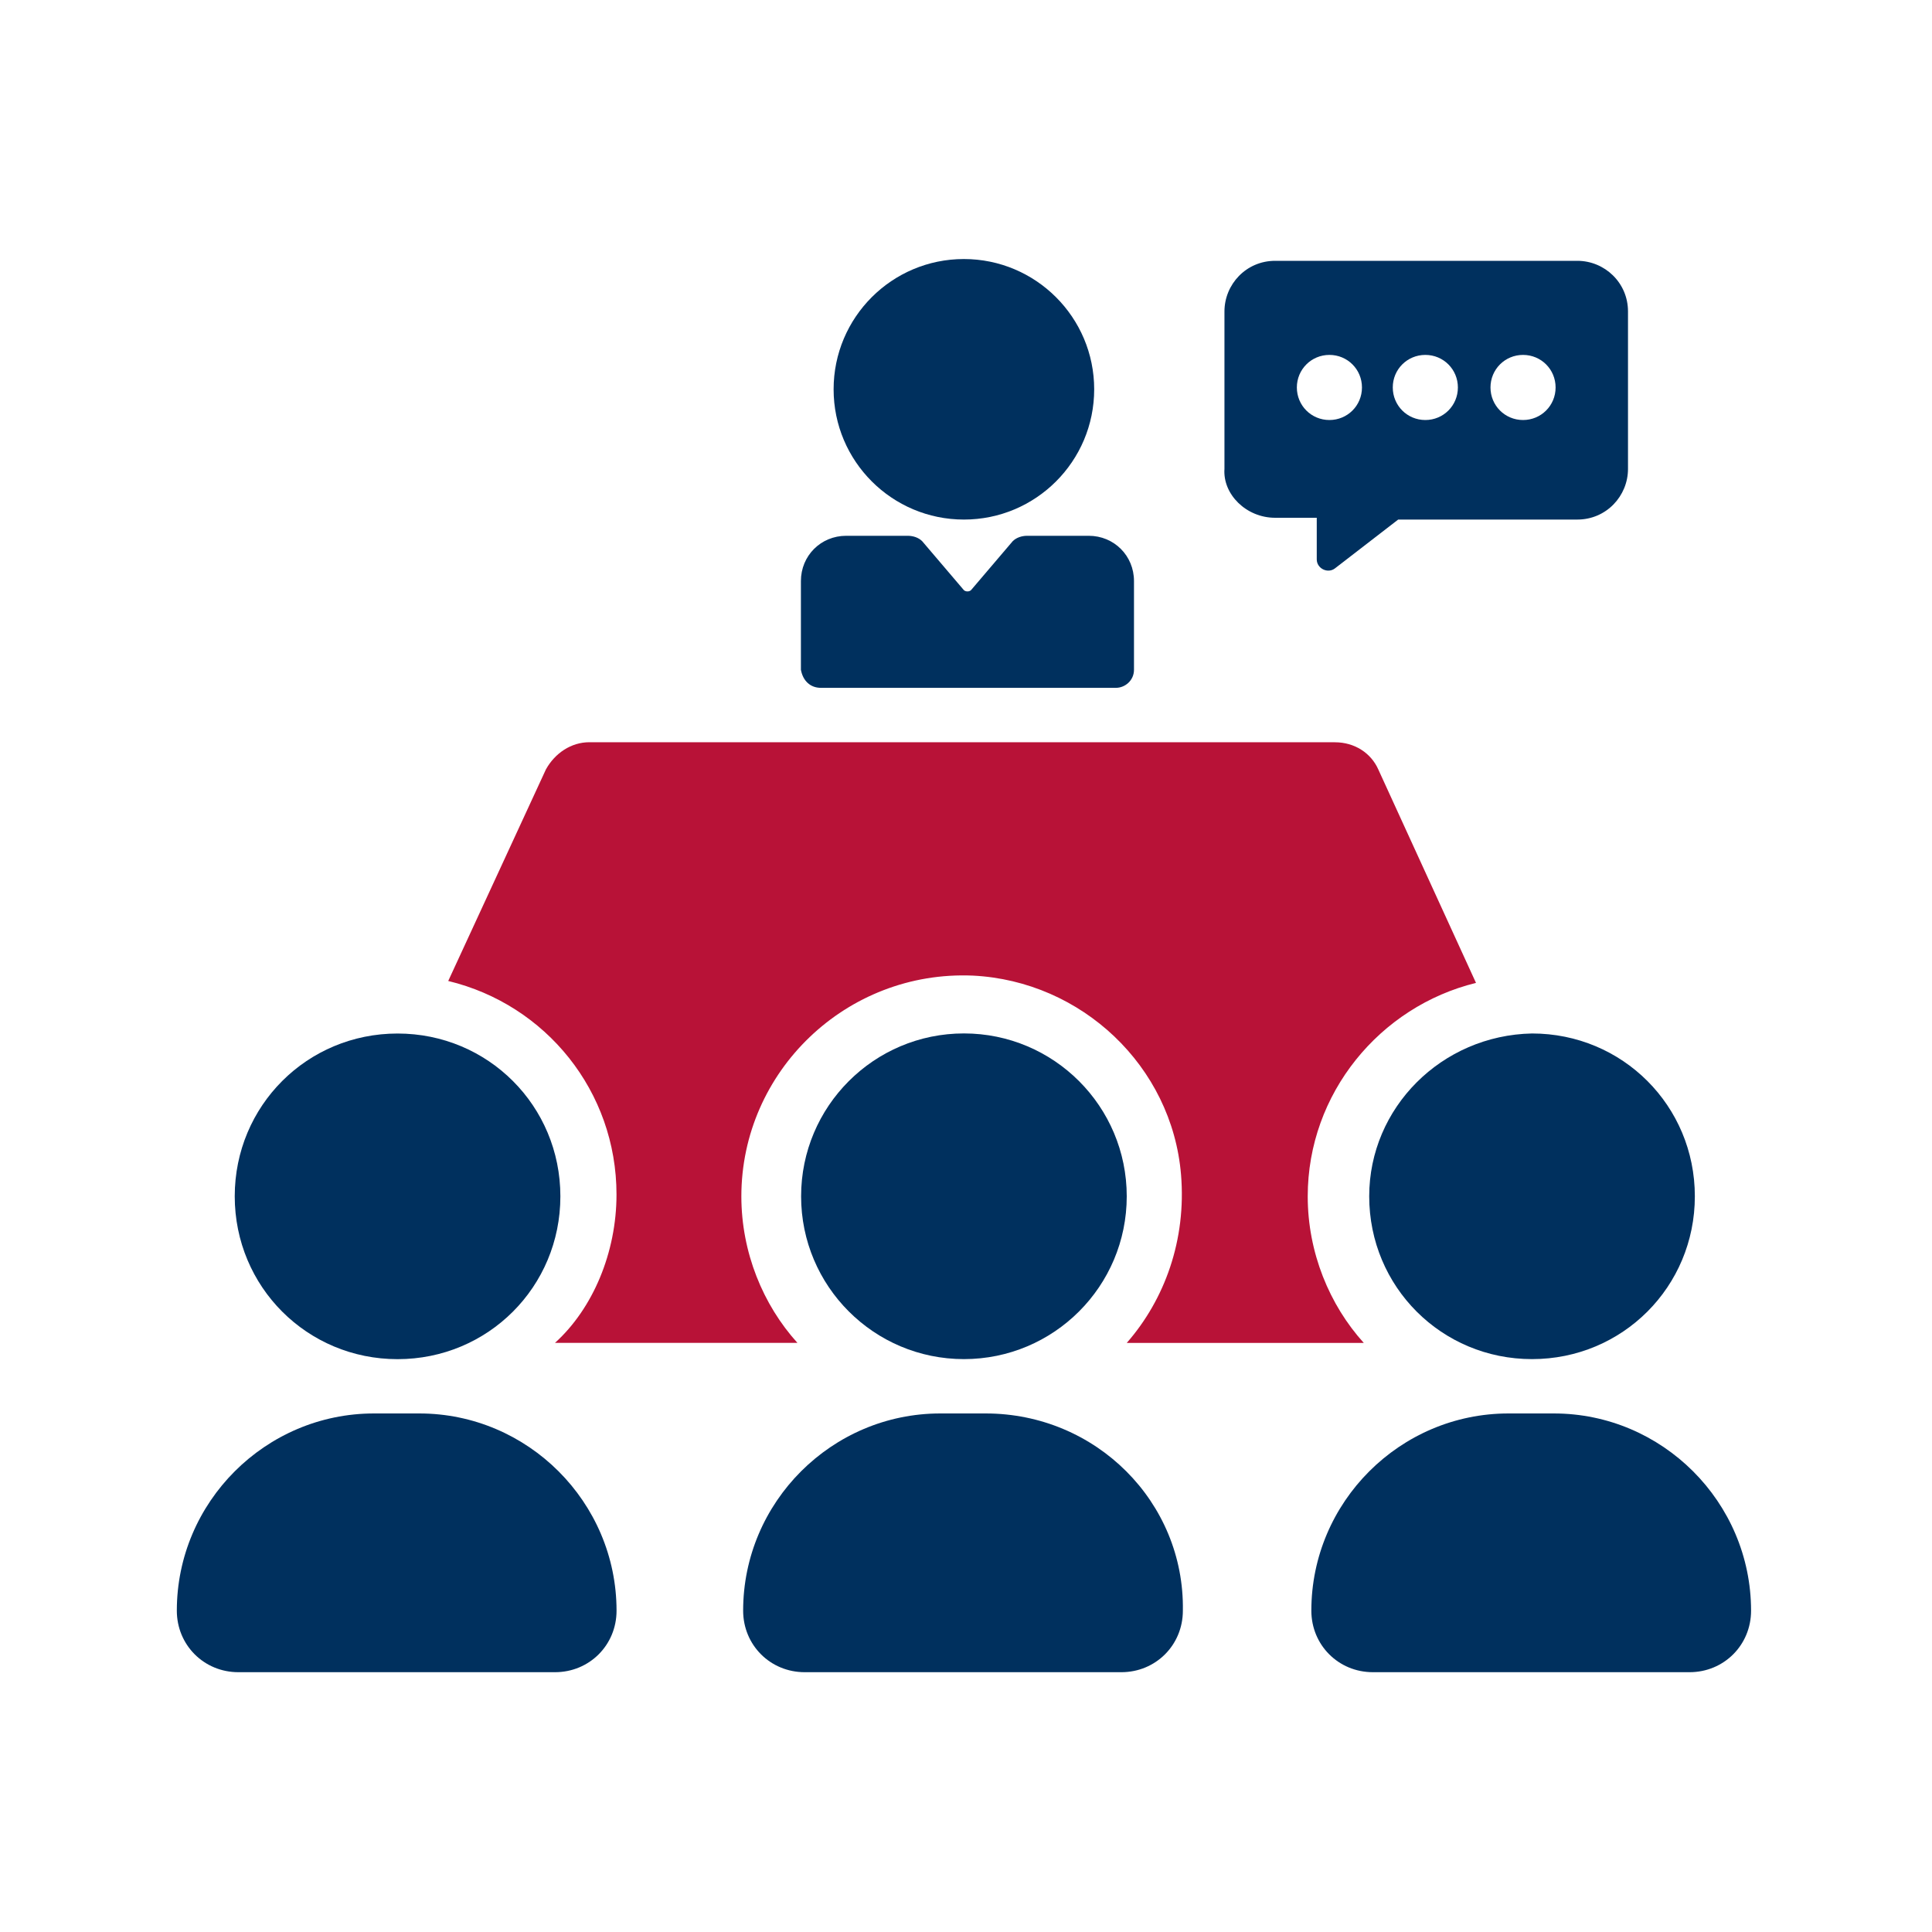
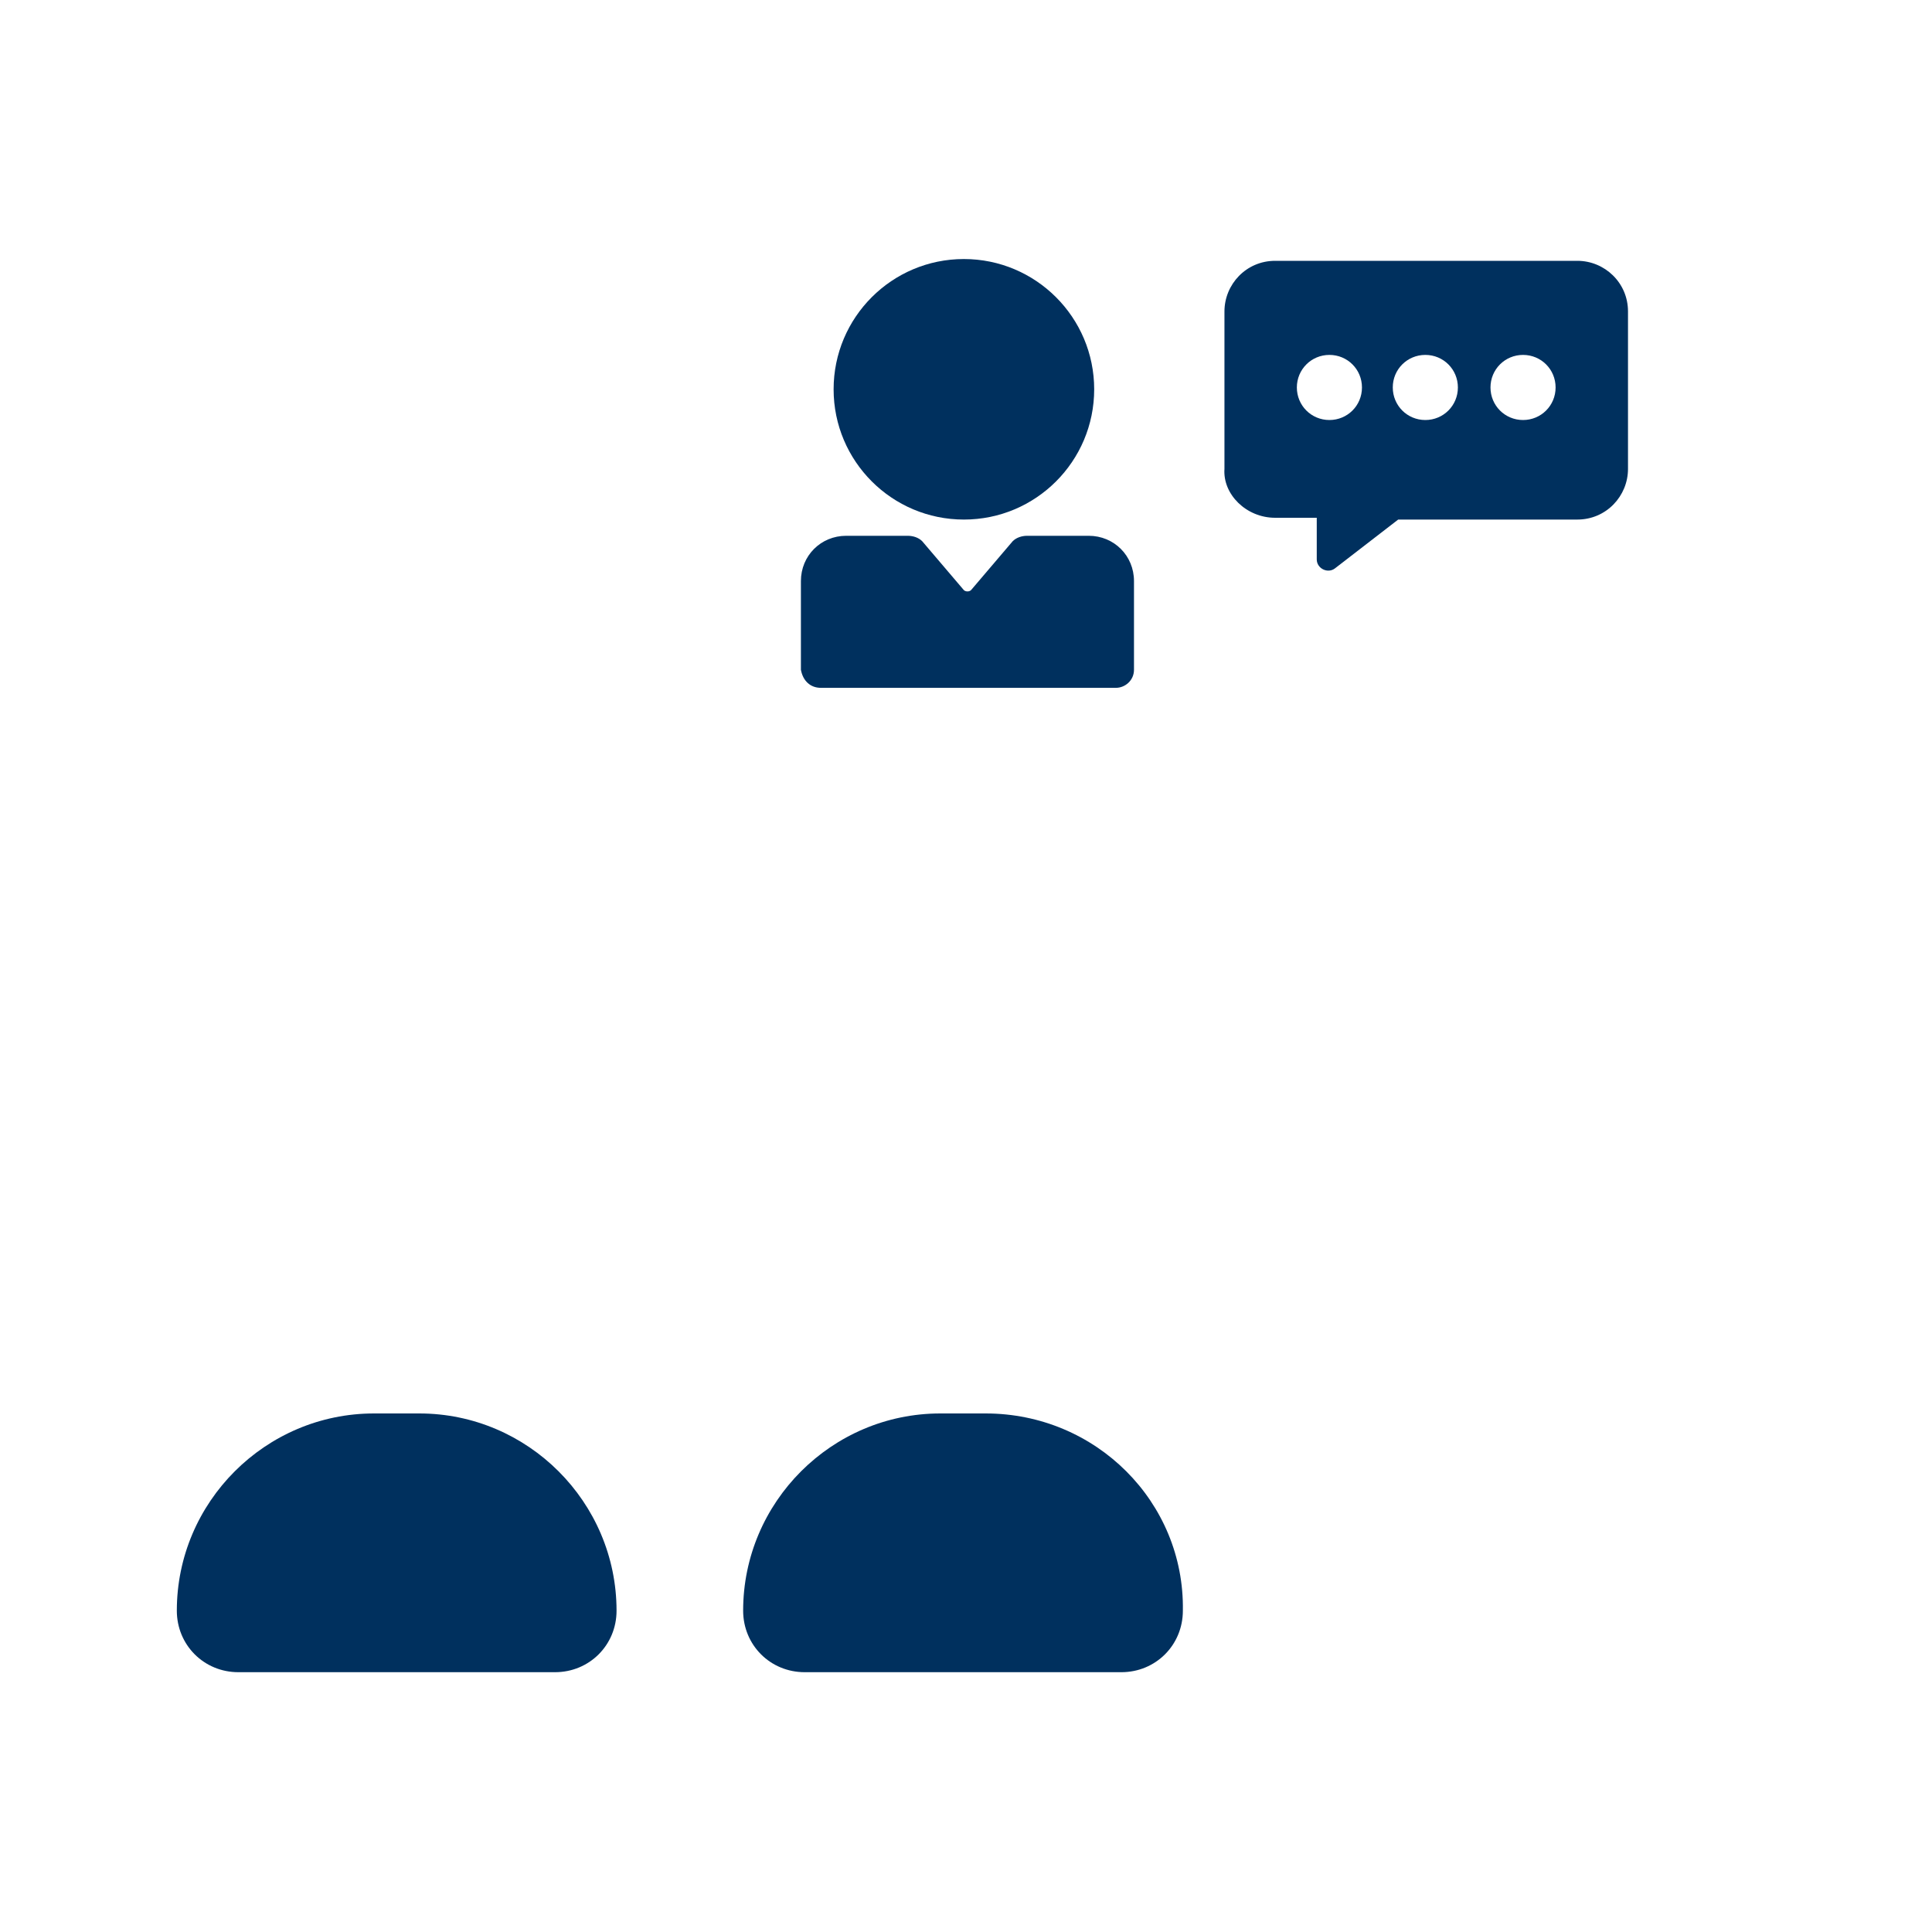
<svg xmlns="http://www.w3.org/2000/svg" version="1.1" id="Layer_1" x="0px" y="0px" viewBox="0 0 400 400" style="enable-background:new 0 0 400 400;" xml:space="preserve">
  <style type="text/css">
	.st0{fill:#B81237;}
	.st1{fill:#00305E;}
</style>
  <g>
-     <path class="st0" d="M127.64,247.31c0,11.99-4.87,23.6-12.74,30.72h50.2c-7.12-7.87-11.61-18.73-11.61-30.34   c0-25.85,21.73-46.83,47.95-45.7c22.48,1.12,41.21,18.73,43.08,41.21c1.12,13.49-3.37,25.85-11.24,34.84h49.08   c-7.12-7.87-11.61-18.73-11.61-30.34c0-21.35,14.98-39.34,34.84-44.2l-20.23-44.2c-1.5-3.37-4.87-5.62-8.99-5.62l-154.35-0.01   c-3.75,0-7.12,2.25-8.99,5.62L92.8,203.1C113.03,207.98,127.64,225.96,127.64,247.31L127.64,247.31z" />
-     <path class="st1" d="M82.31,281.4c18.73,0,33.71-14.98,33.71-33.71s-14.98-33.71-33.71-33.71S48.6,228.95,48.6,247.68   S63.58,281.4,82.31,281.4z" />
-     <path class="st1" d="M233.28,247.68c0,18.62-15.09,33.71-33.71,33.71s-33.71-15.09-33.71-33.71s15.09-33.72,33.71-33.72   S233.28,229.06,233.28,247.68" />
-     <path class="st1" d="M283.48,247.68c0,18.73,14.98,33.71,33.71,33.71c18.73,0,33.71-14.98,33.71-33.71s-14.98-33.71-33.71-33.71   C298.47,214.34,283.48,229.33,283.48,247.68z" />
    <path class="st1" d="M86.81,292.64h-9.37c-22.48,0-40.83,18.36-40.83,40.83c0,7.12,5.62,12.74,12.74,12.74h65.56   c7.12,0,12.74-5.62,12.74-12.74C127.64,311,109.28,292.64,86.81,292.64z" />
    <path class="st1" d="M204.06,292.64h-9.37c-22.48,0-40.83,18.36-40.83,40.83c0,7.12,5.62,12.74,12.74,12.74h65.56   c7.12,0,12.74-5.62,12.74-12.74C245.27,311,226.92,292.64,204.06,292.64z" />
-     <path class="st1" d="M321.7,292.64h-9.37c-22.48,0-40.83,18.36-40.83,40.83c0,7.12,5.62,12.74,12.74,12.74h65.56   c7.12,0,12.74-5.62,12.74-12.74C362.53,311,344.17,292.64,321.7,292.64z" />
    <path class="st1" d="M226.54,80.6c0,14.9-12.08,26.97-26.97,26.97S172.59,95.5,172.59,80.6c0-14.9,12.08-26.97,26.97-26.97   S226.54,65.71,226.54,80.6" />
    <path class="st1" d="M169.97,142.41h61.06c1.87,0,3.75-1.5,3.75-3.75v-18.36c0-5.24-4.12-9.37-9.37-9.37h-12.74   c-1.12,0-2.25,0.37-3,1.12l-8.62,10.12c-0.37,0.37-1.12,0.37-1.5,0l-8.62-10.12c-0.75-0.75-1.87-1.12-3-1.12h-12.74   c-5.24,0-9.37,4.12-9.37,9.37v18.36C166.22,140.91,167.72,142.41,169.97,142.41L169.97,142.41z" />
    <path class="st1" d="M264,107.2h8.62v8.62c0,1.87,2.25,3,3.75,1.87l13.11-10.12h37.09c5.99,0,10.49-4.87,10.49-10.49V64.49   c0-5.99-4.87-10.49-10.49-10.49H264c-5.99,0-10.49,4.87-10.49,10.49v32.59C253.14,102.33,258.01,107.2,264,107.2L264,107.2z    M315.33,73.48c3.75,0,6.74,3,6.74,6.74c0,3.75-3,6.74-6.74,6.74c-3.75,0-6.74-3-6.74-6.74S311.58,73.48,315.33,73.48z    M295.1,73.48c3.75,0,6.74,3,6.74,6.74c0,3.75-3,6.74-6.74,6.74c-3.75,0-6.74-3-6.74-6.74C288.35,76.48,291.35,73.48,295.1,73.48z    M275.24,73.48c3.75,0,6.74,3,6.74,6.74c0,3.75-3,6.74-6.74,6.74c-3.75,0-6.74-3-6.74-6.74C268.5,76.48,271.5,73.48,275.24,73.48z" />
  </g>
</svg>